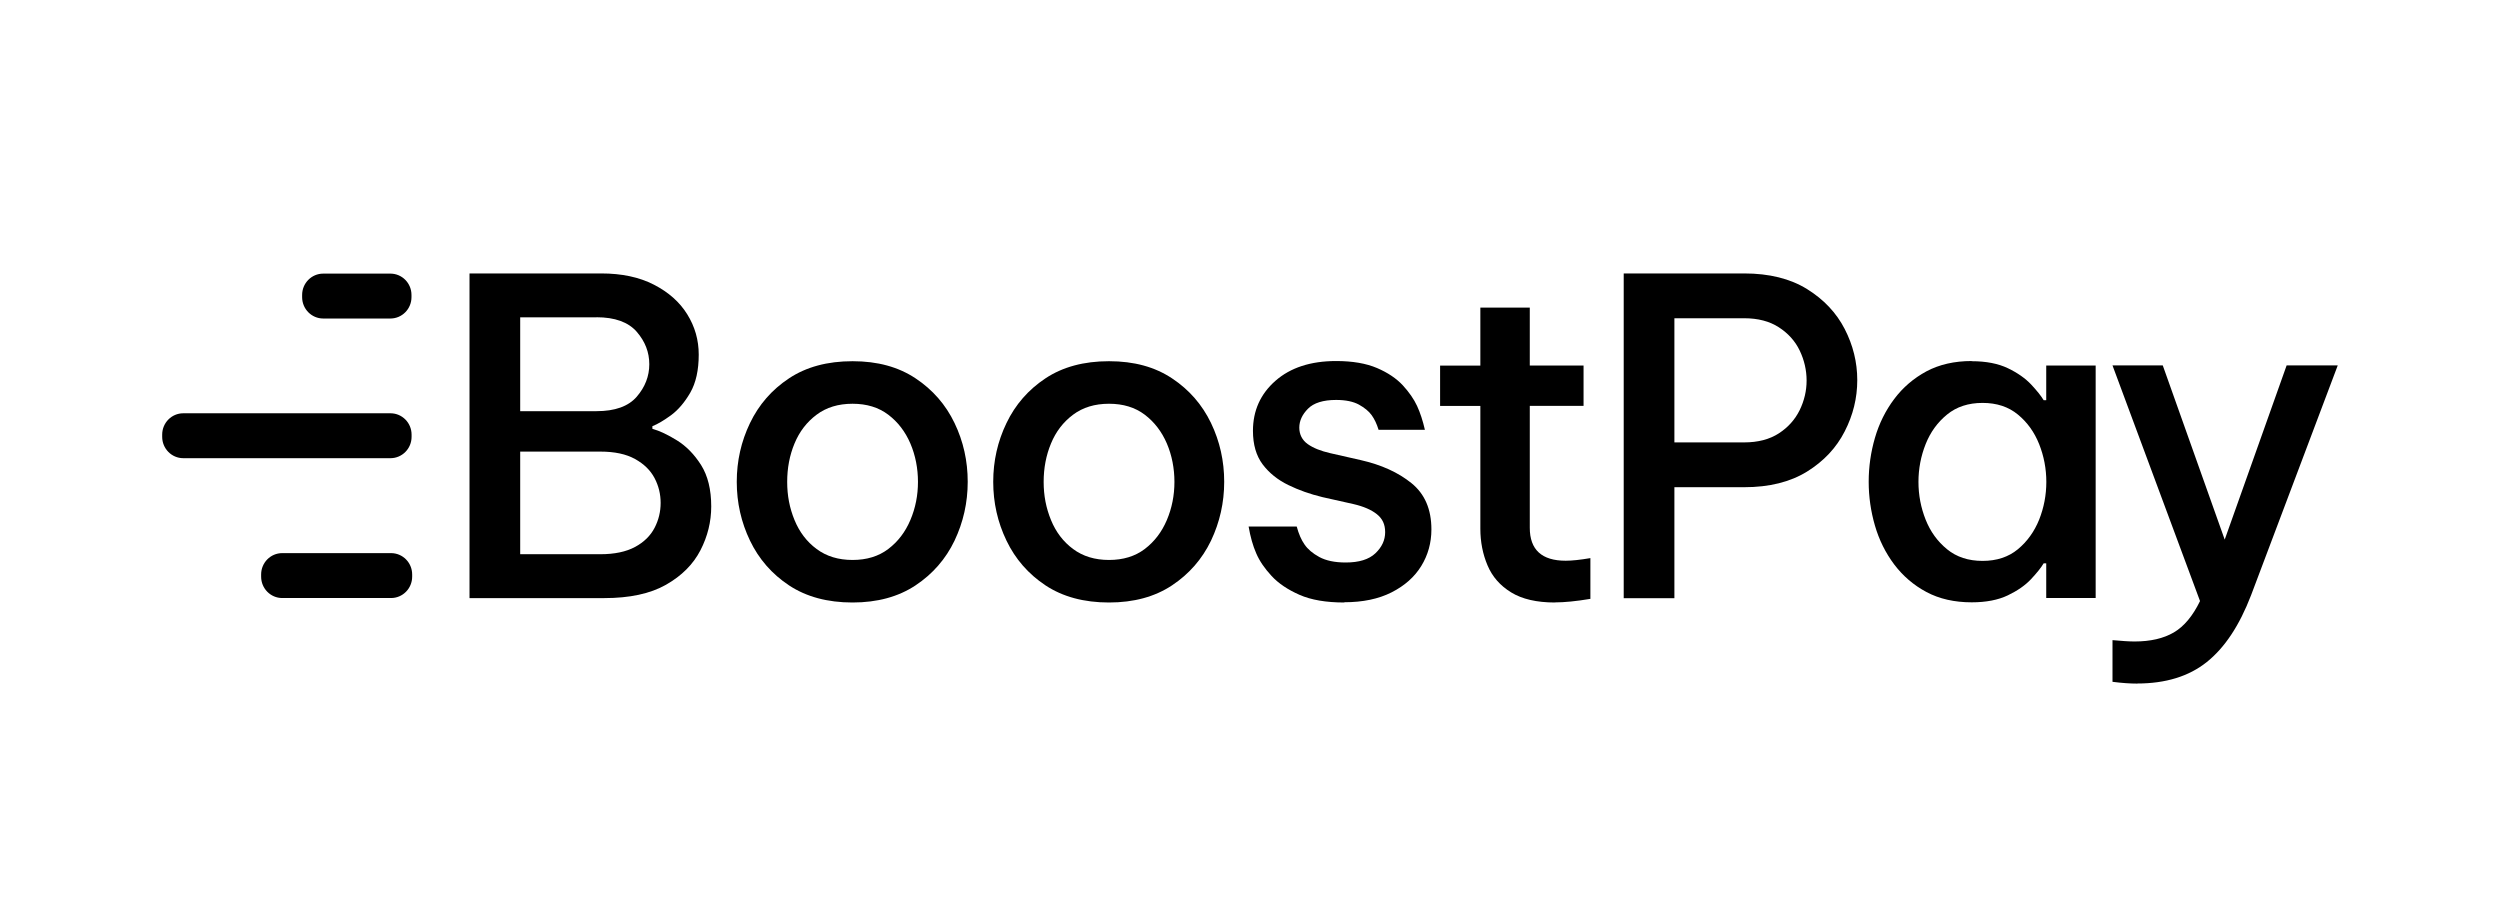
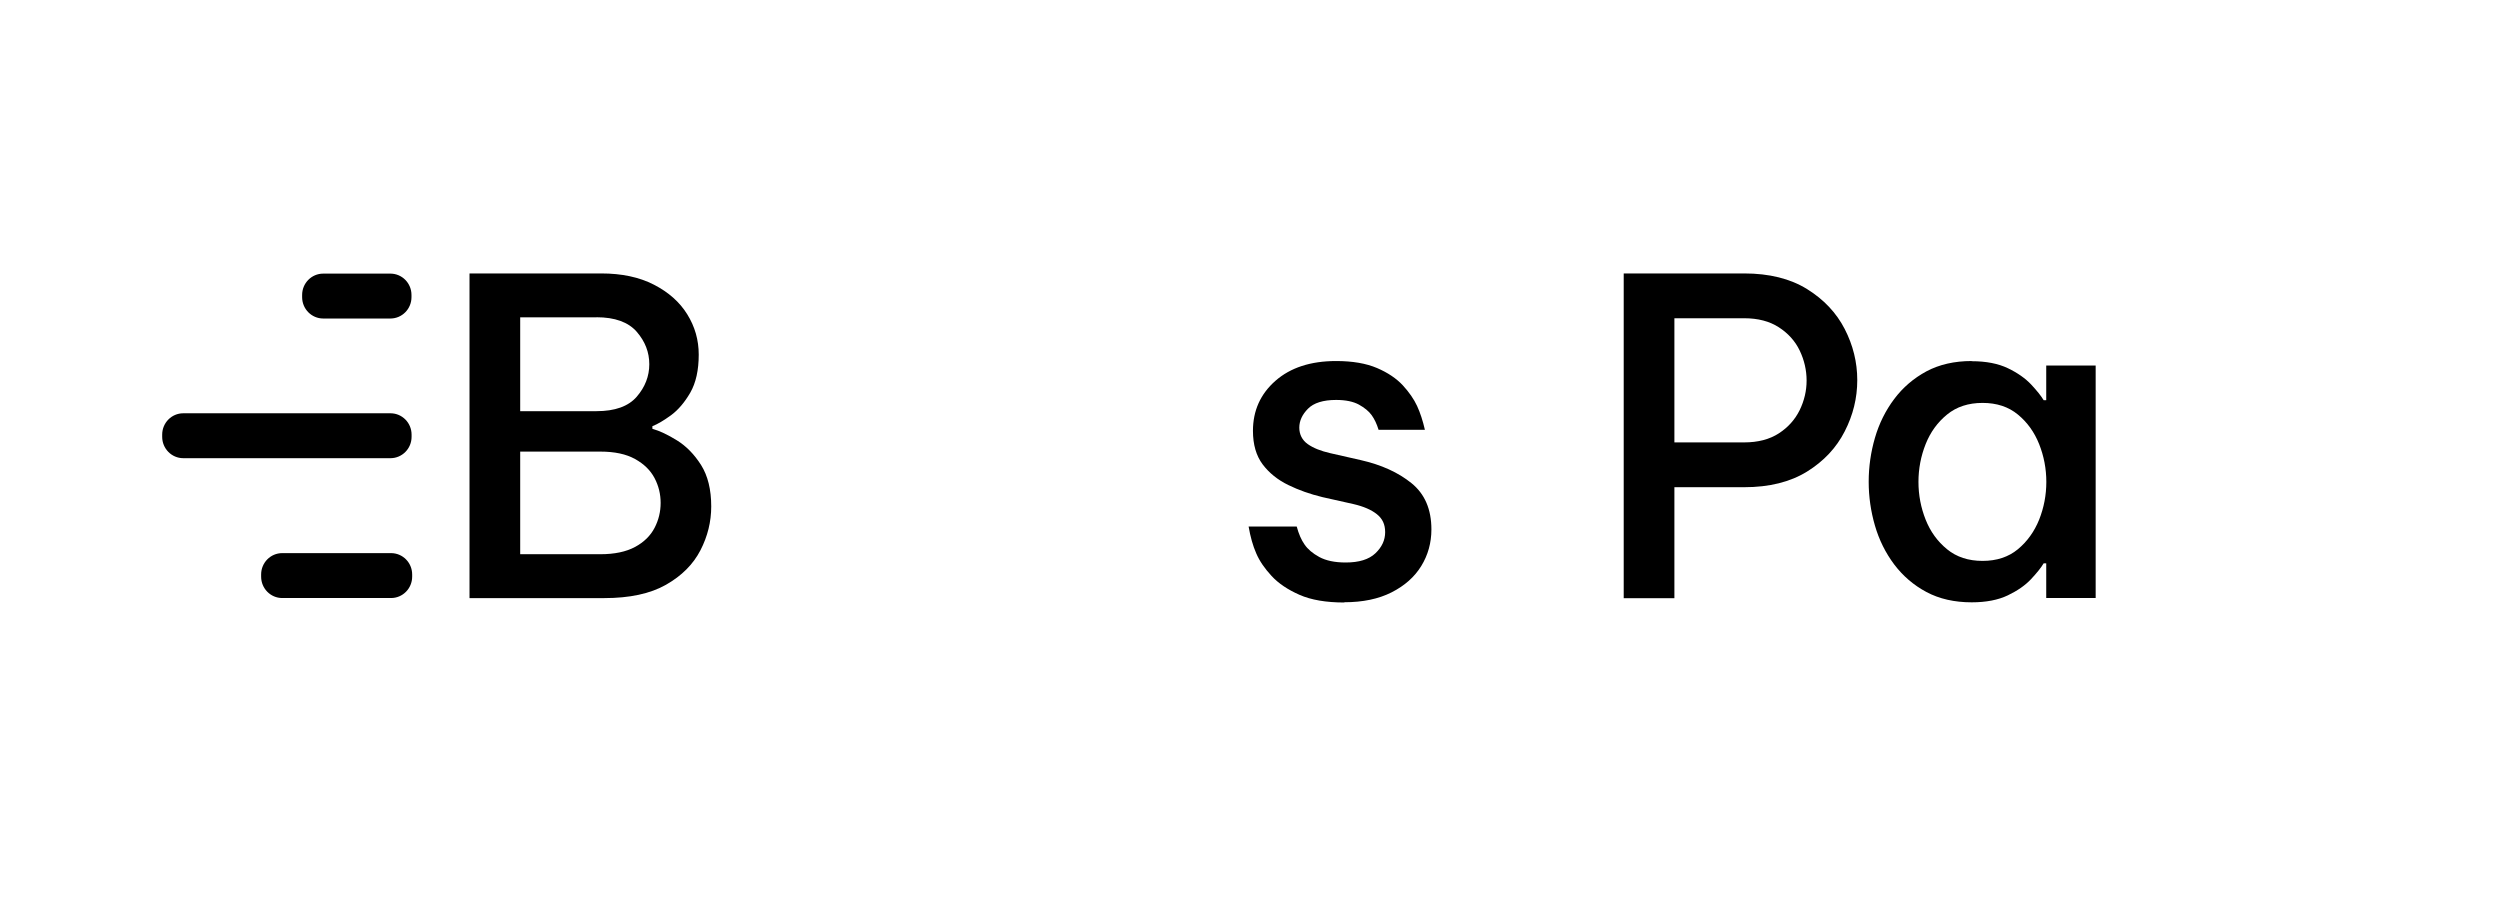
<svg xmlns="http://www.w3.org/2000/svg" width="128" height="47" viewBox="0 0 128 47" fill="none">
  <path d="M24.039 30.623V14H30.782C31.832 14 32.732 14.19 33.479 14.575C34.226 14.959 34.794 15.46 35.186 16.091C35.579 16.722 35.775 17.409 35.775 18.157C35.775 18.952 35.63 19.6 35.344 20.101C35.054 20.602 34.725 20.987 34.358 21.259C33.987 21.527 33.671 21.717 33.402 21.821V21.955C33.774 22.059 34.192 22.257 34.666 22.551C35.139 22.845 35.549 23.264 35.895 23.809C36.24 24.358 36.415 25.062 36.415 25.93C36.415 26.708 36.232 27.46 35.861 28.177C35.489 28.895 34.904 29.482 34.098 29.94C33.291 30.398 32.237 30.623 30.936 30.623H24.035H24.039ZM30.539 16.247H26.634V21.052H30.539C31.486 21.052 32.173 20.806 32.6 20.313C33.027 19.82 33.244 19.263 33.244 18.649C33.244 18.036 33.031 17.483 32.6 16.986C32.169 16.493 31.482 16.243 30.539 16.243V16.247ZM30.739 23.122H26.634V28.376H30.739C31.465 28.376 32.054 28.251 32.515 28.004C32.971 27.758 33.304 27.43 33.513 27.028C33.722 26.626 33.825 26.198 33.825 25.749C33.825 25.299 33.722 24.876 33.513 24.478C33.304 24.081 32.975 23.757 32.515 23.502C32.058 23.247 31.465 23.122 30.739 23.122Z" fill="black" />
-   <path d="M43.65 30.848C42.365 30.848 41.281 30.554 40.398 29.971C39.518 29.387 38.853 28.622 38.4 27.68C37.948 26.738 37.722 25.736 37.722 24.669C37.722 23.601 37.948 22.603 38.4 21.661C38.853 20.719 39.518 19.954 40.398 19.371C41.277 18.788 42.361 18.494 43.65 18.494C44.938 18.494 45.997 18.788 46.876 19.371C47.755 19.954 48.421 20.719 48.873 21.661C49.326 22.603 49.547 23.606 49.547 24.669C49.547 25.732 49.321 26.734 48.873 27.68C48.421 28.622 47.755 29.387 46.876 29.971C45.997 30.554 44.921 30.848 43.65 30.848ZM43.65 28.67C44.375 28.67 44.985 28.484 45.48 28.108C45.975 27.732 46.351 27.24 46.611 26.626C46.872 26.012 47 25.36 47 24.673C47 23.986 46.872 23.316 46.611 22.707C46.351 22.102 45.975 21.609 45.48 21.233C44.985 20.858 44.375 20.672 43.65 20.672C42.924 20.672 42.309 20.858 41.81 21.233C41.307 21.609 40.931 22.098 40.679 22.707C40.427 23.312 40.304 23.969 40.304 24.673C40.304 25.377 40.427 26.012 40.679 26.626C40.931 27.24 41.307 27.736 41.81 28.108C42.314 28.484 42.928 28.67 43.65 28.67Z" fill="black" />
-   <path d="M56.781 30.848C55.496 30.848 54.412 30.554 53.529 29.971C52.65 29.387 51.984 28.622 51.532 27.68C51.079 26.738 50.853 25.736 50.853 24.669C50.853 23.601 51.079 22.603 51.532 21.661C51.984 20.719 52.65 19.954 53.529 19.371C54.408 18.788 55.492 18.494 56.781 18.494C58.07 18.494 59.128 18.788 60.007 19.371C60.886 19.954 61.552 20.719 62.005 21.661C62.457 22.603 62.679 23.606 62.679 24.669C62.679 25.732 62.453 26.734 62.005 27.68C61.552 28.622 60.886 29.387 60.007 29.971C59.128 30.554 58.053 30.848 56.781 30.848ZM56.781 28.67C57.506 28.67 58.117 28.484 58.612 28.108C59.107 27.732 59.482 27.24 59.743 26.626C60.003 26.012 60.131 25.36 60.131 24.673C60.131 23.986 60.003 23.316 59.743 22.707C59.482 22.102 59.107 21.609 58.612 21.233C58.117 20.858 57.506 20.672 56.781 20.672C56.055 20.672 55.441 20.858 54.941 21.233C54.438 21.609 54.062 22.098 53.811 22.707C53.559 23.312 53.435 23.969 53.435 24.673C53.435 25.377 53.559 26.012 53.811 26.626C54.062 27.24 54.438 27.736 54.941 28.108C55.445 28.484 56.06 28.67 56.781 28.67Z" fill="black" />
  <path d="M68.829 30.848C67.898 30.848 67.13 30.718 66.532 30.454C65.935 30.191 65.457 29.871 65.103 29.487C64.749 29.106 64.484 28.718 64.318 28.329C64.147 27.94 64.019 27.482 63.929 26.959H66.392C66.494 27.335 66.626 27.642 66.793 27.879C66.955 28.117 67.207 28.333 67.548 28.519C67.89 28.704 68.338 28.8 68.901 28.8C69.58 28.8 70.088 28.644 70.42 28.329C70.753 28.013 70.92 27.654 70.92 27.248C70.92 26.842 70.779 26.553 70.497 26.328C70.216 26.103 69.819 25.93 69.298 25.809L67.702 25.451C67.079 25.3 66.498 25.096 65.961 24.833C65.419 24.569 64.983 24.219 64.65 23.779C64.318 23.338 64.151 22.763 64.151 22.059C64.151 21.026 64.535 20.171 65.303 19.497C66.072 18.822 67.109 18.485 68.41 18.485C69.251 18.485 69.951 18.606 70.506 18.844C71.061 19.082 71.5 19.38 71.825 19.73C72.149 20.084 72.392 20.434 72.554 20.784C72.716 21.134 72.849 21.545 72.955 22.007H70.583C70.493 21.709 70.374 21.458 70.228 21.255C70.083 21.052 69.861 20.875 69.575 20.715C69.285 20.559 68.901 20.477 68.41 20.477C67.745 20.477 67.262 20.629 66.968 20.927C66.673 21.225 66.524 21.549 66.524 21.895C66.524 22.24 66.669 22.534 66.955 22.737C67.241 22.94 67.625 23.091 68.099 23.2L69.674 23.558C70.723 23.796 71.59 24.189 72.268 24.738C72.947 25.287 73.288 26.073 73.288 27.106C73.288 27.793 73.113 28.419 72.768 28.981C72.422 29.543 71.914 29.992 71.248 30.329C70.583 30.666 69.776 30.835 68.829 30.835V30.848Z" fill="black" />
-   <path d="M79.61 30.848C78.679 30.848 77.932 30.675 77.369 30.329C76.806 29.983 76.404 29.525 76.161 28.946C75.918 28.372 75.794 27.745 75.794 27.071V20.784H73.733V18.718H75.794V15.75H78.325V18.714H81.078V20.78H78.325V27.023C78.325 28.147 78.939 28.709 80.164 28.709C80.476 28.709 80.898 28.666 81.428 28.575V30.662C80.702 30.783 80.096 30.843 79.61 30.843V30.848Z" fill="black" />
  <path d="M83.134 30.623V14H89.301C90.586 14 91.661 14.268 92.519 14.799C93.377 15.331 94.021 16.014 94.448 16.843C94.875 17.673 95.092 18.546 95.092 19.462C95.092 20.378 94.879 21.251 94.448 22.089C94.021 22.927 93.377 23.614 92.519 24.146C91.661 24.677 90.59 24.945 89.301 24.945H85.729V30.627H83.134V30.623ZM89.301 16.294H85.729V22.651H89.301C90.01 22.651 90.603 22.495 91.076 22.188C91.55 21.881 91.904 21.484 92.143 21C92.378 20.516 92.498 20.011 92.498 19.483C92.498 18.956 92.378 18.433 92.143 17.945C91.909 17.457 91.55 17.064 91.076 16.757C90.603 16.45 90.01 16.294 89.301 16.294Z" fill="black" />
  <path d="M100.952 18.494C101.69 18.494 102.309 18.615 102.804 18.853C103.299 19.09 103.696 19.371 103.991 19.682C104.285 19.998 104.503 20.266 104.635 20.49H104.767V18.714H107.298V30.619H104.767V28.843H104.635C104.503 29.067 104.285 29.335 103.991 29.651C103.696 29.966 103.299 30.243 102.804 30.48C102.309 30.718 101.69 30.839 100.952 30.839C100.064 30.839 99.292 30.662 98.635 30.312C97.978 29.962 97.427 29.487 96.983 28.899C96.539 28.307 96.211 27.646 95.997 26.911C95.784 26.177 95.677 25.429 95.677 24.664C95.677 23.9 95.784 23.152 95.997 22.418C96.211 21.683 96.539 21.022 96.983 20.43C97.427 19.838 97.978 19.367 98.635 19.012C99.292 18.663 100.064 18.485 100.952 18.485V18.494ZM101.507 20.629C100.781 20.629 100.175 20.827 99.689 21.225C99.202 21.622 98.835 22.128 98.592 22.741C98.349 23.355 98.225 23.999 98.225 24.673C98.225 25.347 98.349 25.991 98.592 26.605C98.835 27.218 99.202 27.724 99.689 28.121C100.175 28.519 100.781 28.718 101.507 28.718C102.232 28.718 102.834 28.519 103.316 28.121C103.794 27.724 104.157 27.218 104.405 26.605C104.648 25.991 104.772 25.347 104.772 24.673C104.772 23.999 104.648 23.355 104.405 22.741C104.161 22.128 103.799 21.622 103.316 21.225C102.834 20.827 102.232 20.629 101.507 20.629Z" fill="black" />
-   <path d="M109.423 35C109.052 35 108.634 34.97 108.16 34.909V32.775C108.634 32.818 109.009 32.844 109.291 32.844C110.106 32.844 110.772 32.688 111.297 32.382C111.822 32.075 112.27 31.539 112.641 30.774L108.16 18.71H110.734L113.905 27.628L117.075 18.71H119.692L115.253 30.48C114.66 32.023 113.909 33.159 112.991 33.894C112.074 34.629 110.883 34.996 109.419 34.996L109.423 35Z" fill="black" />
  <path d="M20.023 28.32H14.449C13.853 28.32 13.37 28.809 13.37 29.413V29.525C13.37 30.129 13.853 30.619 14.449 30.619H20.023C20.619 30.619 21.103 30.129 21.103 29.525V29.413C21.103 28.809 20.619 28.32 20.023 28.32Z" fill="black" />
  <path d="M19.993 21.16H9.383C8.787 21.16 8.304 21.649 8.304 22.253V22.366C8.304 22.969 8.787 23.459 9.383 23.459H19.993C20.589 23.459 21.073 22.969 21.073 22.366V22.253C21.073 21.649 20.589 21.16 19.993 21.16Z" fill="black" />
  <path d="M19.988 14.009H16.549C15.952 14.009 15.469 14.498 15.469 15.102V15.214C15.469 15.818 15.952 16.308 16.549 16.308H19.988C20.585 16.308 21.068 15.818 21.068 15.214V15.102C21.068 14.498 20.585 14.009 19.988 14.009Z" fill="black" />
</svg>